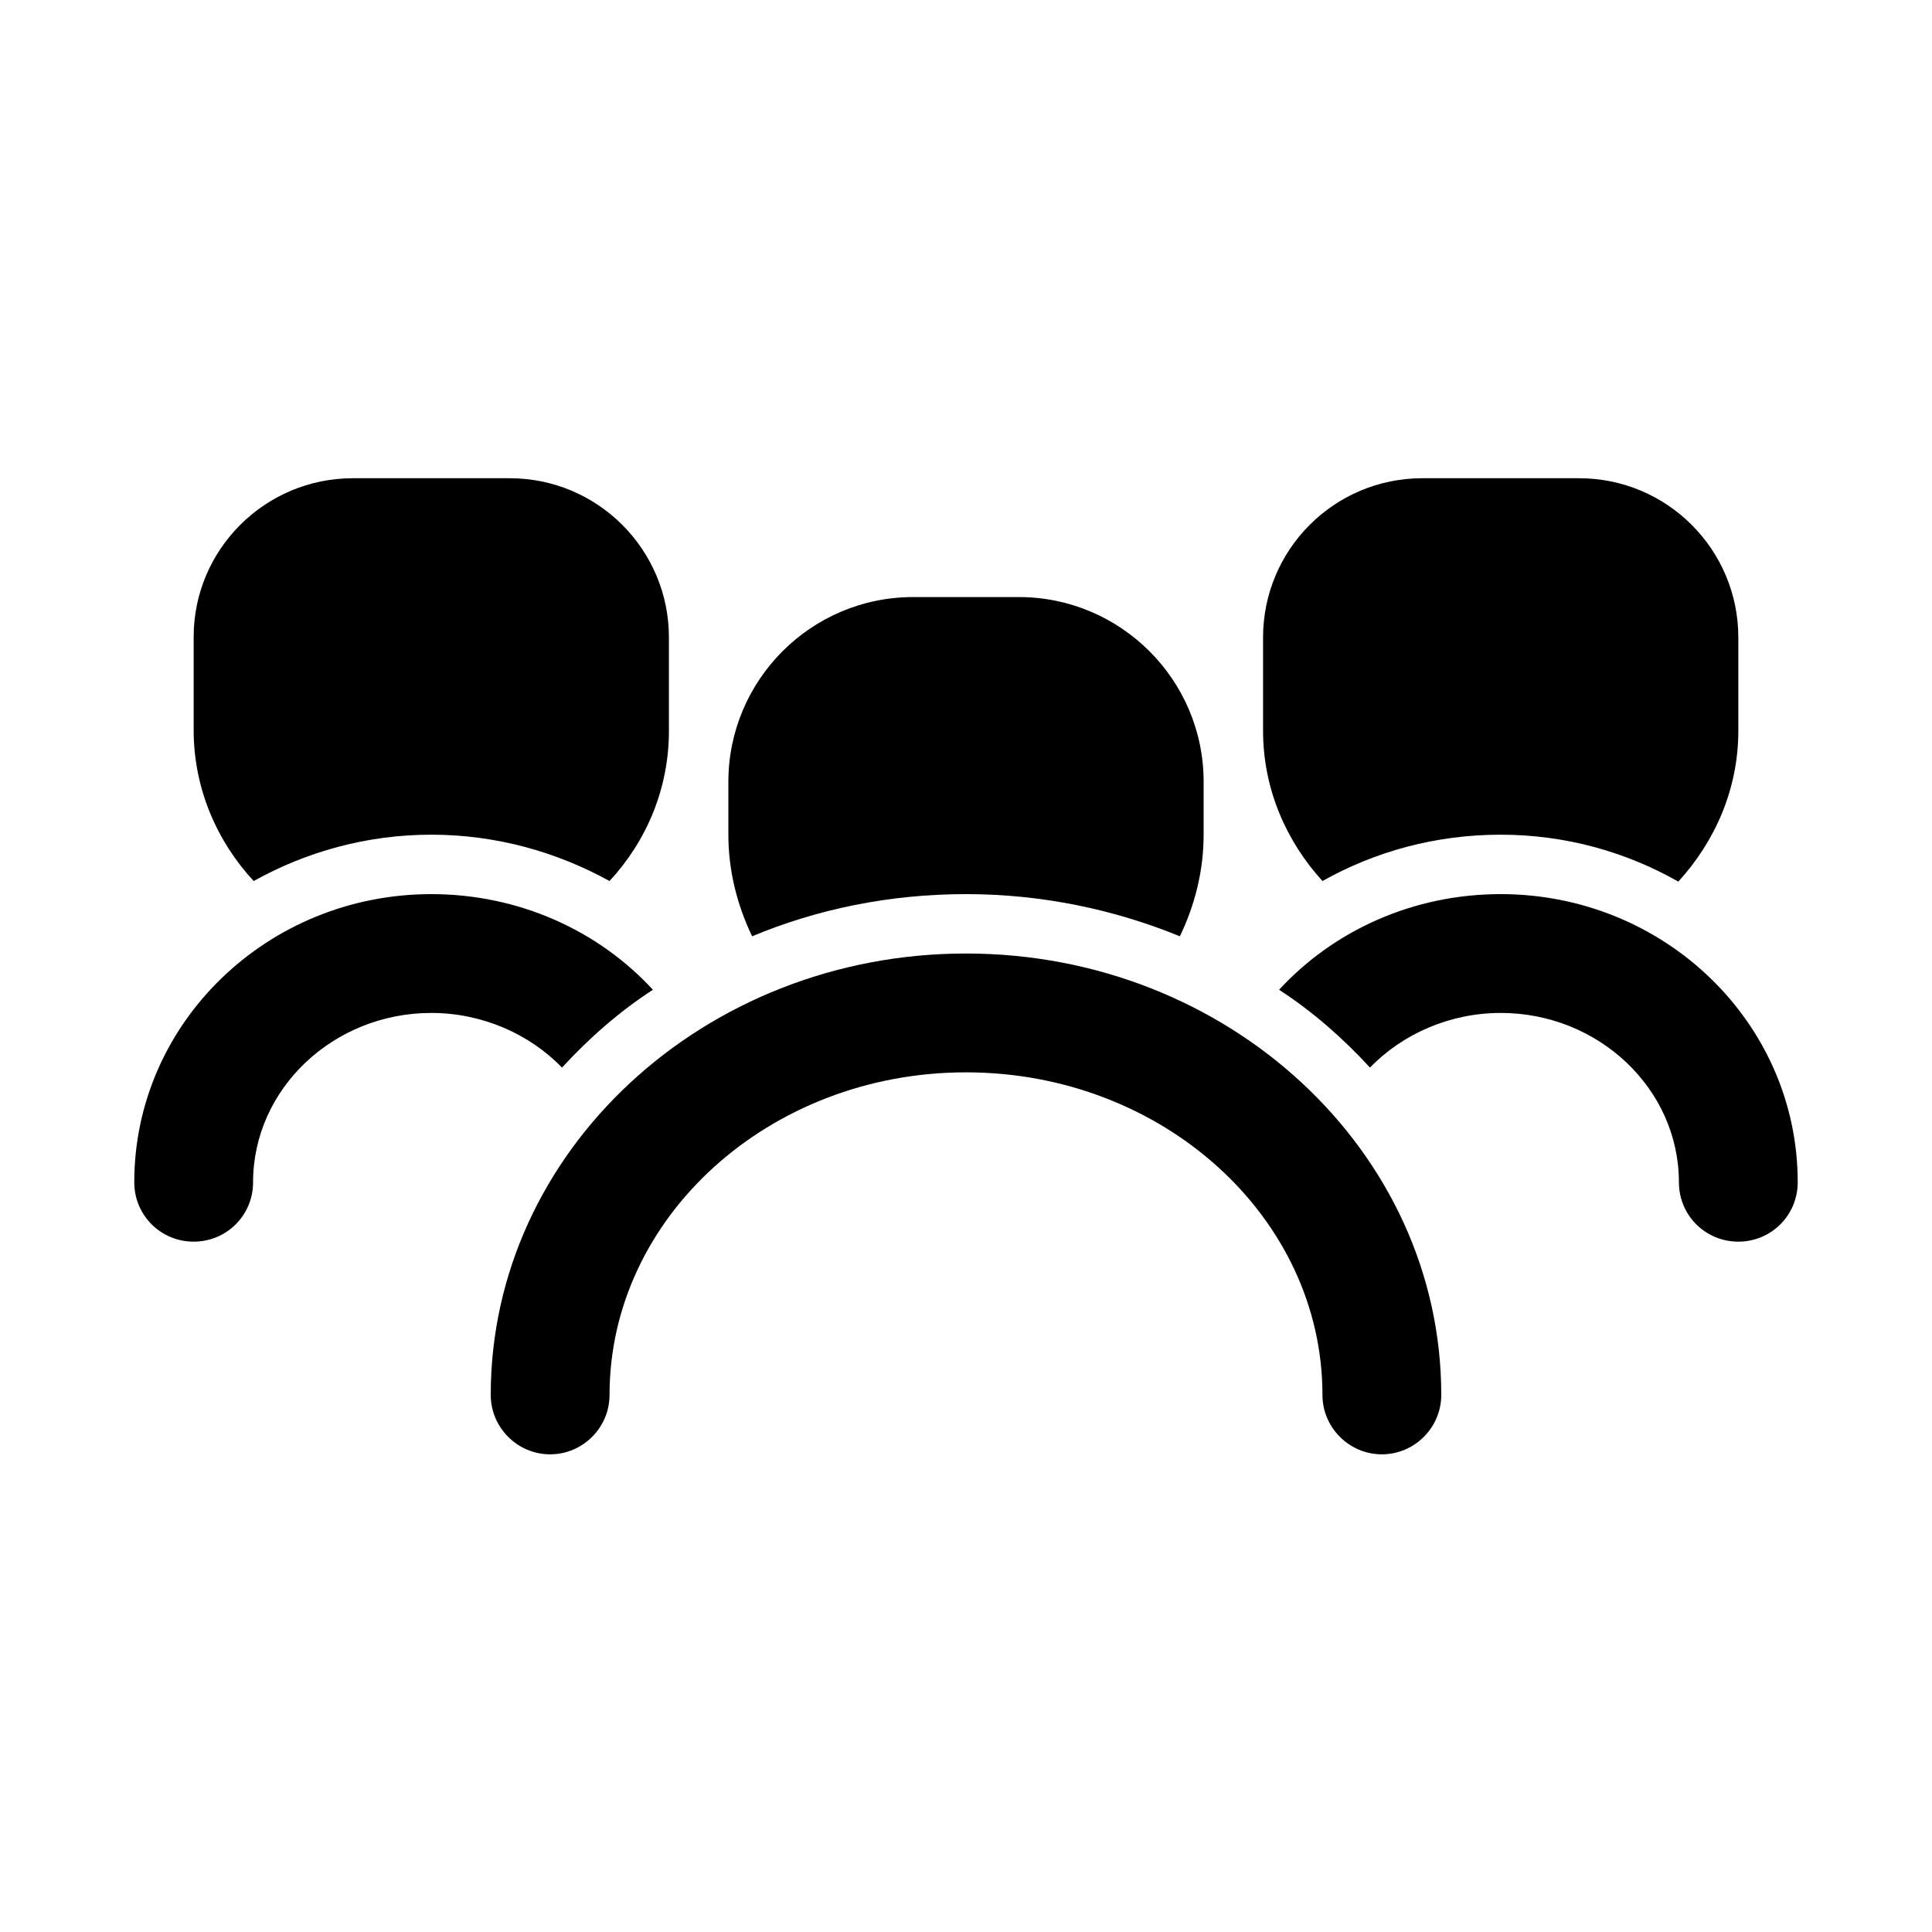
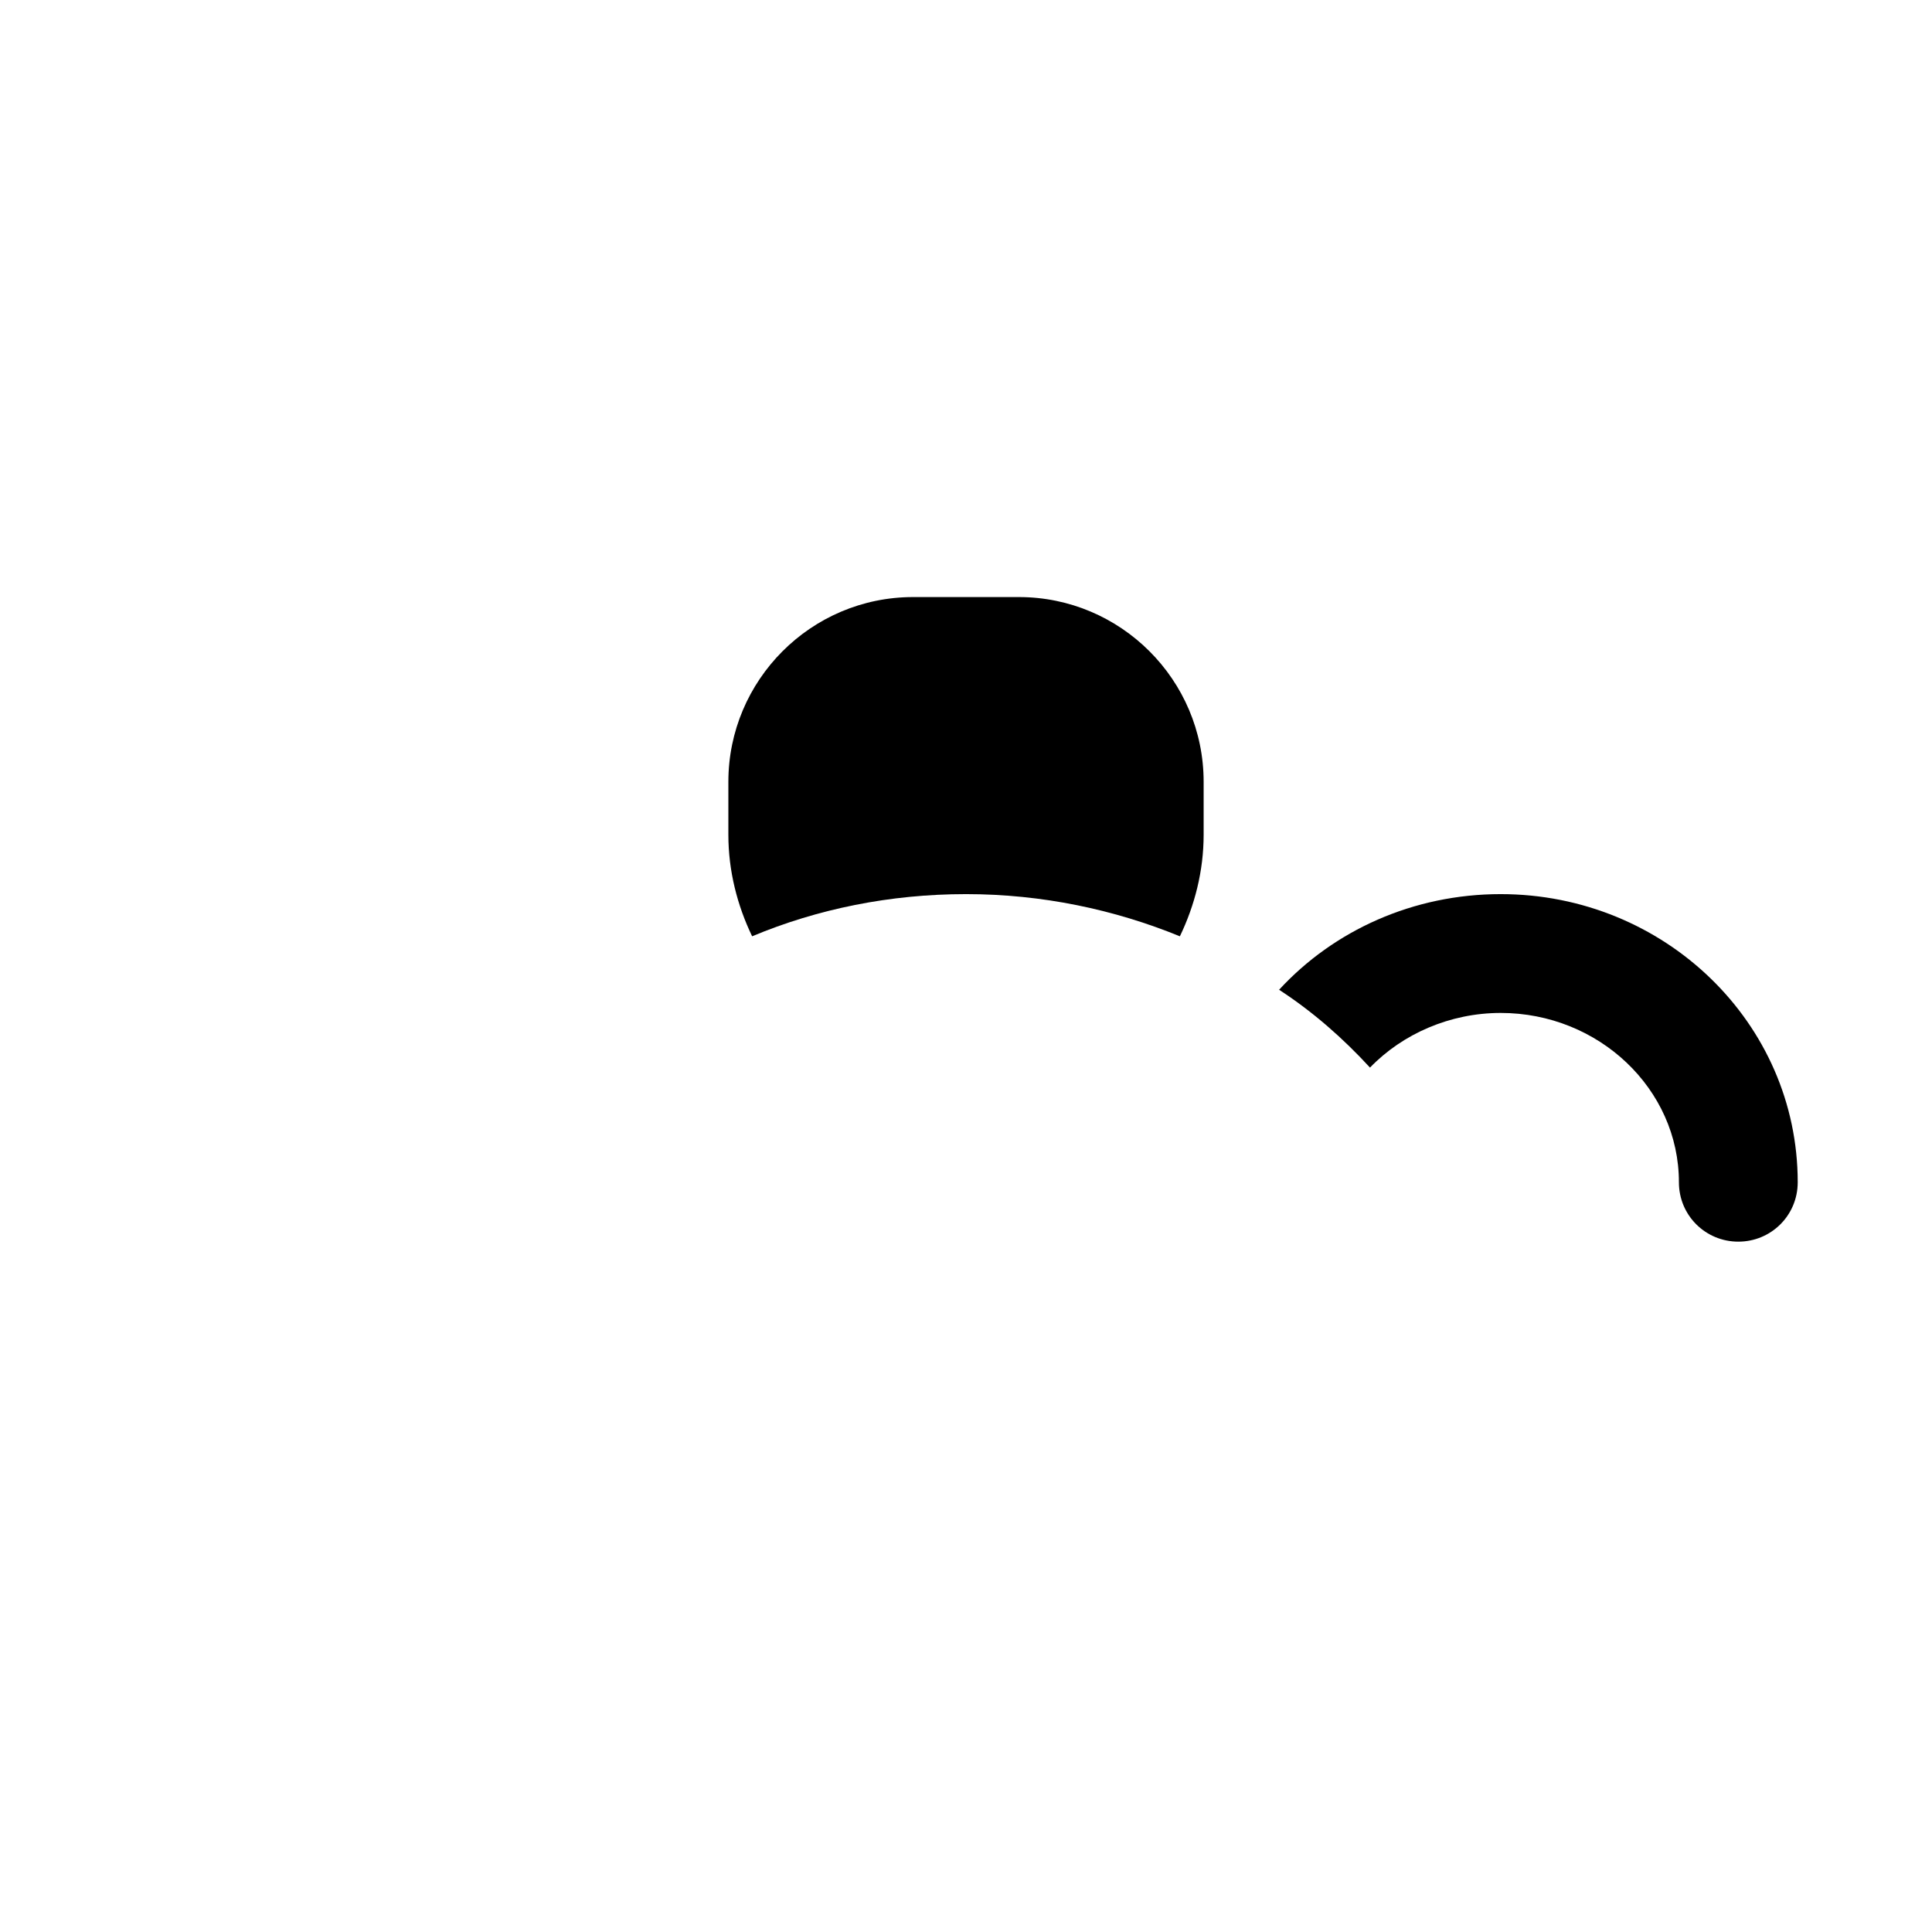
<svg xmlns="http://www.w3.org/2000/svg" fill="#000000" width="800px" height="800px" version="1.1" viewBox="144 144 512 512">
  <g>
    <path d="m400 380.95c20.152 0 39.359 4.094 56.68 11.18 3.938-8.188 6.297-17.32 6.297-26.922v-14.016c0-27.078-22.043-48.965-48.965-48.965h-28.023c-27.078 0-48.965 22.043-48.965 48.965v14.012c0 9.605 2.363 18.734 6.297 26.922 17.316-7.242 36.527-11.176 56.68-11.176z" />
-     <path d="m400 396.69c-69.43 0-125.95 52.426-125.95 116.98 0 8.66 7.086 15.742 15.742 15.742 8.66 0 15.742-7.086 15.742-15.742 0-47.074 42.352-85.488 94.465-85.488 52.113 0 94.465 38.414 94.465 85.488 0 8.66 7.086 15.742 15.742 15.742 8.66 0 15.742-7.086 15.742-15.742 0.004-64.547-56.516-116.98-125.95-116.98z" />
-     <path d="m541.7 365.2c17.16 0 33.219 4.566 47.074 12.438 9.762-10.703 15.902-24.559 15.902-39.988v-24.719c0-23.301-18.895-42.195-42.195-42.195h-41.562c-23.301 0-42.195 18.895-42.195 42.195v24.719c0 15.43 6.141 29.285 15.742 39.832 14.016-7.871 30.074-12.281 47.234-12.281z" />
    <path d="m541.7 380.95c-23.145 0-44.242 9.605-58.727 25.348 8.973 5.824 17.004 12.91 24.09 20.625 8.66-8.973 21.254-14.484 34.637-14.484 25.977 0 47.23 20.152 47.23 44.871 0 8.816 7.086 15.742 15.742 15.742 8.66 0 15.742-6.926 15.742-15.742 0.004-42.195-35.262-76.359-78.715-76.359z" />
-     <path d="m258.3 365.2c17.16 0 33.219 4.566 47.23 12.281 9.762-10.547 15.742-24.402 15.742-39.832v-24.719c0-23.301-18.895-42.195-42.195-42.195h-41.559c-23.301 0-42.195 18.895-42.195 42.039v24.719c0 15.43 6.141 29.441 15.902 39.988 13.855-7.715 29.914-12.281 47.074-12.281z" />
-     <path d="m317.03 406.3c-14.484-15.742-35.582-25.348-58.727-25.348-43.453 0-78.719 34.164-78.719 76.359 0 8.816 7.086 15.742 15.742 15.742 8.66 0 15.742-6.926 15.742-15.742 0-24.719 21.254-44.871 47.23-44.871 13.383 0 25.977 5.512 34.637 14.484 7.09-7.715 15.121-14.801 24.094-20.625z" />
  </g>
</svg>